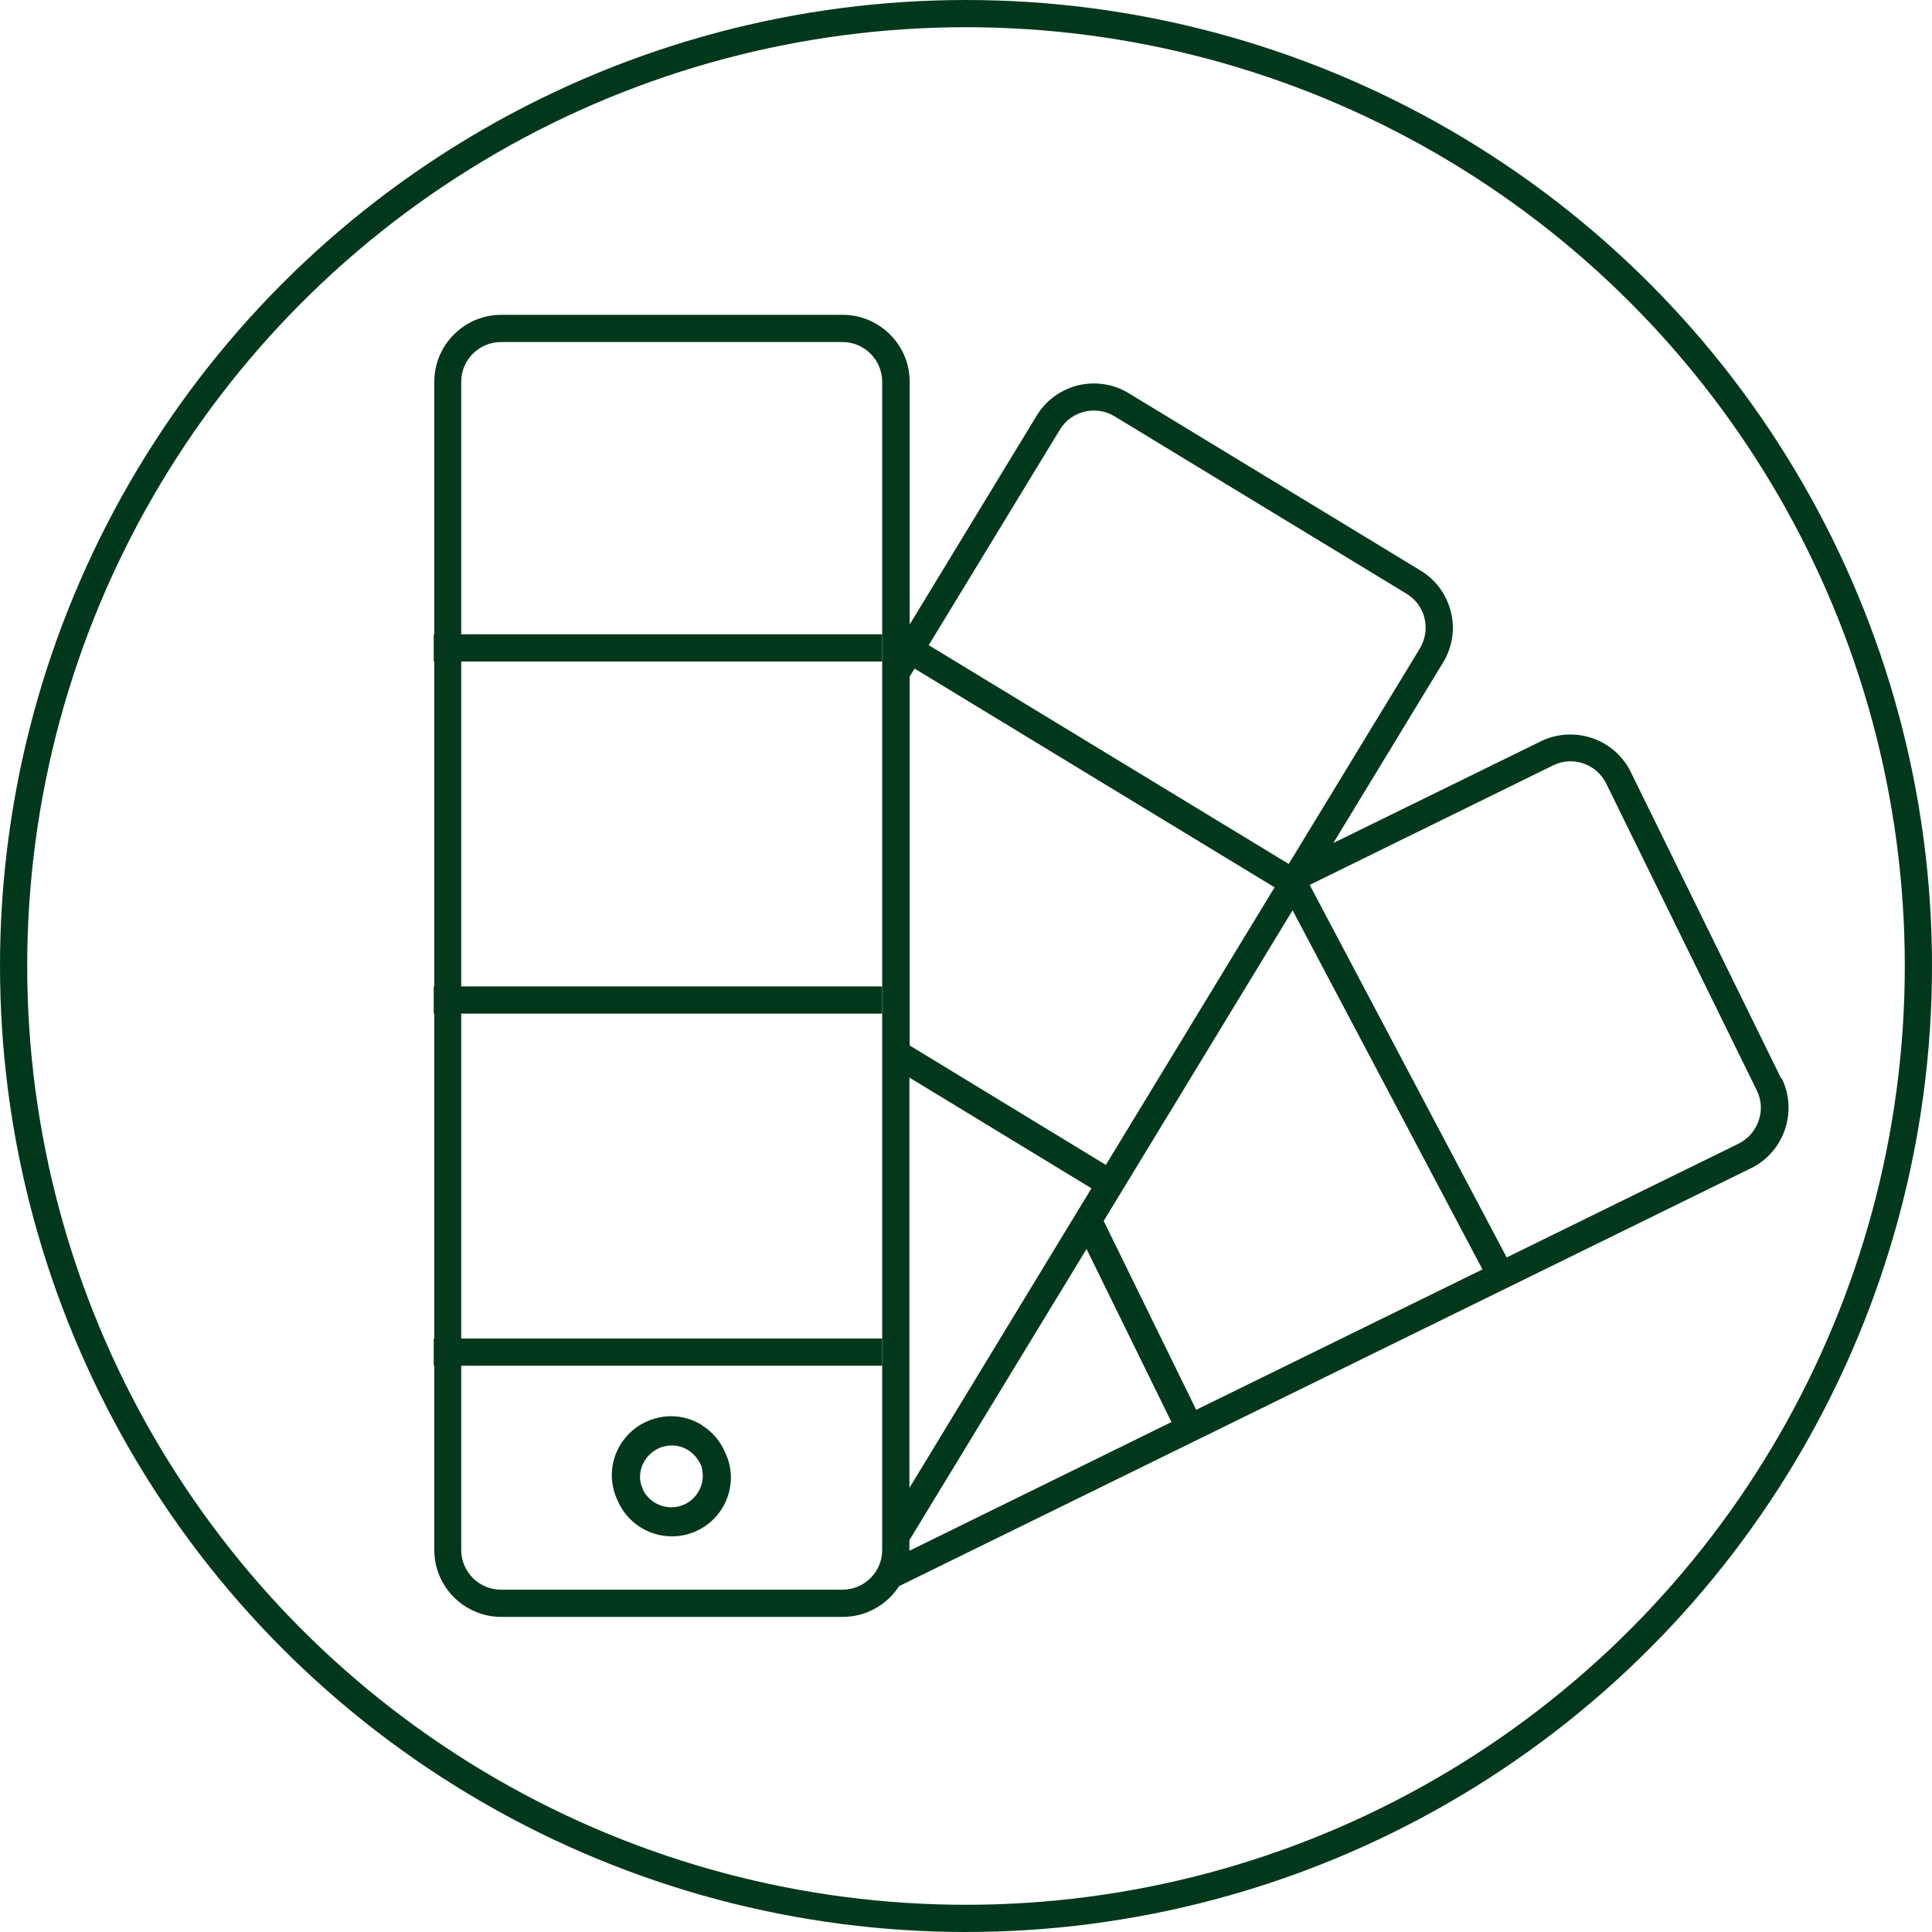
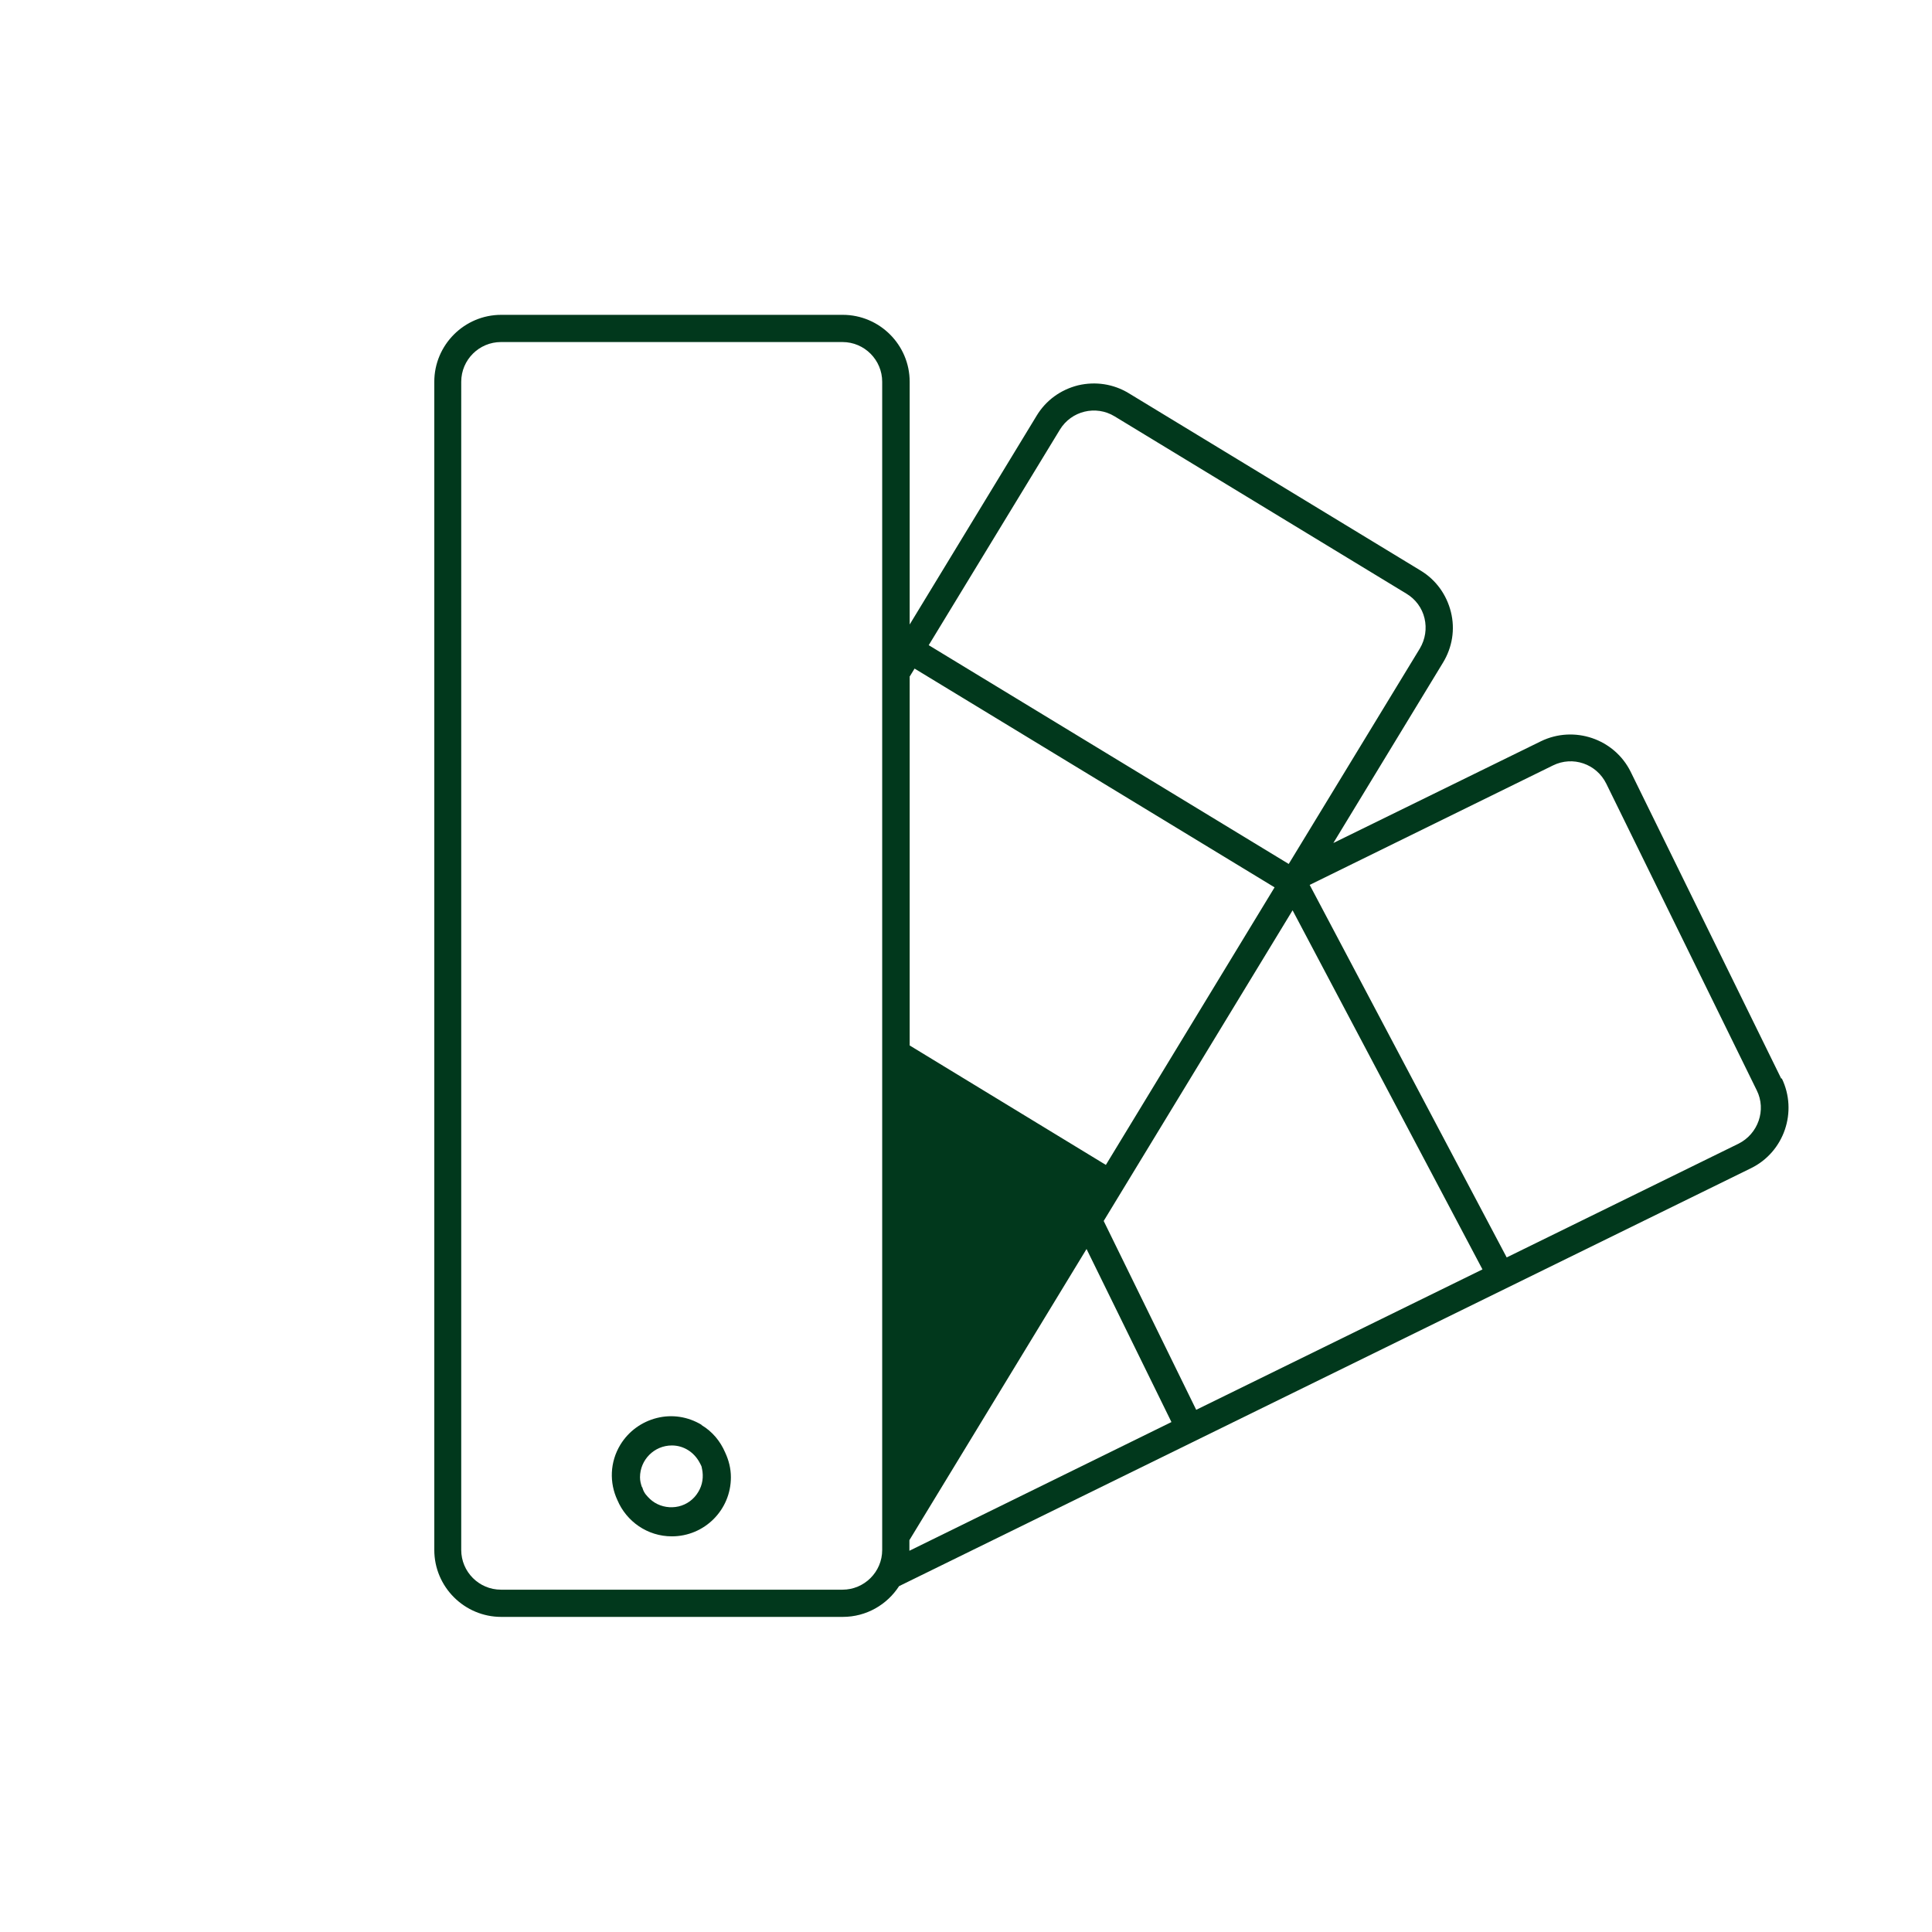
<svg xmlns="http://www.w3.org/2000/svg" id="Layer_1" viewBox="0 0 71 71">
  <defs>
    <style>.cls-1{fill:none;stroke:#01381c;stroke-miterlimit:10;}.cls-2{fill:#01381c;stroke-width:0px;}</style>
  </defs>
-   <circle class="cls-1" cx="35.5" cy="35.5" r="35" />
-   <path class="cls-2" d="m65.46,39.64l-5.53-11.27c-.6-1.22-2.08-1.72-3.3-1.13l-7.63,3.74,4.03-6.63c.34-.56.45-1.22.29-1.86-.16-.64-.55-1.18-1.11-1.52l-10.73-6.52c-.56-.34-1.22-.44-1.86-.29-.64.16-1.18.55-1.52,1.11l-4.67,7.68v-8.92c0-1.36-1.11-2.46-2.46-2.46h-12.55c-1.36,0-2.46,1.11-2.46,2.46v42.93c0,1.36,1.11,2.46,2.46,2.46h12.55c.87,0,1.63-.45,2.07-1.13l31.31-15.36c1.22-.6,1.72-2.08,1.13-3.3Zm-32.04-14.76l.19-.31,13.23,8.04-6.2,10.2-7.21-4.39v-13.55Zm0,14.72l6.69,4.07-6.69,11.01v-15.08Zm14.08-6.15l6.98,13.2-10.52,5.16-3.4-6.94,6.95-11.43Zm-8.55-17.66c.42-.69,1.32-.91,2.01-.49l10.73,6.52c.33.2.57.52.66.9.09.38.03.77-.17,1.11l-4.82,7.92-13.23-8.04,4.82-7.92Zm-7.99,42.63h-12.55c-.81,0-1.46-.66-1.46-1.46V14.03c0-.81.66-1.46,1.46-1.46h12.55c.81,0,1.46.66,1.46,1.46v42.93c0,.81-.66,1.46-1.46,1.46Zm2.46-1.46v-.36l6.51-10.7,3.12,6.36-9.63,4.73s0-.02,0-.02Zm30.47-14.93l-8.52,4.18-7.24-13.69,8.94-4.39c.73-.36,1.6-.06,1.96.67l5.53,11.27c.36.72.05,1.6-.67,1.96Z" />
+   <path class="cls-2" d="m65.46,39.64l-5.53-11.27c-.6-1.22-2.08-1.72-3.3-1.13l-7.63,3.74,4.03-6.63c.34-.56.45-1.22.29-1.86-.16-.64-.55-1.18-1.11-1.52l-10.73-6.52c-.56-.34-1.22-.44-1.86-.29-.64.16-1.18.55-1.52,1.11l-4.67,7.68v-8.92c0-1.36-1.11-2.46-2.46-2.46h-12.55c-1.36,0-2.46,1.11-2.46,2.46v42.93c0,1.36,1.11,2.46,2.46,2.46h12.55c.87,0,1.63-.45,2.07-1.13l31.31-15.36c1.22-.6,1.72-2.08,1.13-3.3Zm-32.04-14.76l.19-.31,13.23,8.04-6.2,10.2-7.21-4.39v-13.55Zm0,14.72v-15.08Zm14.08-6.15l6.98,13.2-10.52,5.16-3.4-6.94,6.95-11.43Zm-8.55-17.66c.42-.69,1.32-.91,2.01-.49l10.73,6.52c.33.2.57.52.66.9.09.38.03.77-.17,1.11l-4.82,7.92-13.23-8.04,4.82-7.92Zm-7.99,42.63h-12.55c-.81,0-1.46-.66-1.46-1.46V14.03c0-.81.66-1.46,1.46-1.46h12.55c.81,0,1.46.66,1.46,1.46v42.93c0,.81-.66,1.46-1.46,1.46Zm2.46-1.46v-.36l6.51-10.7,3.12,6.36-9.63,4.73s0-.02,0-.02Zm30.47-14.93l-8.52,4.18-7.24-13.69,8.94-4.39c.73-.36,1.6-.06,1.96.67l5.53,11.27c.36.72.05,1.6-.67,1.96Z" />
  <path class="cls-2" d="m25.78,52.36c-.5-.3-1.08-.39-1.64-.25-.56.14-1.04.49-1.34.98-.39.64-.41,1.4-.11,2.04.33.78,1.1,1.33,2,1.33,1.2,0,2.17-.97,2.17-2.17,0-.33-.08-.63-.21-.91-.18-.42-.47-.77-.87-1.01Zm-2.19,2.29c-.04-.12-.07-.23-.07-.36,0-.64.52-1.17,1.17-1.17.44,0,.81.25,1.01.61.03.06.07.12.09.19,0,.02,0,.04.01.06.06.29.02.59-.14.85h0c-.16.27-.42.46-.72.53-.3.07-.62.02-.88-.14-.13-.08-.23-.18-.32-.29-.02-.02-.03-.04-.05-.07-.04-.06-.07-.14-.09-.21Z" />
-   <rect class="cls-2" x="15.94" y="23.31" width="16.48" height="1" />
-   <rect class="cls-2" x="15.94" y="36.25" width="16.48" height="1" />
-   <rect class="cls-2" x="15.94" y="49.19" width="16.48" height="1" />
</svg>